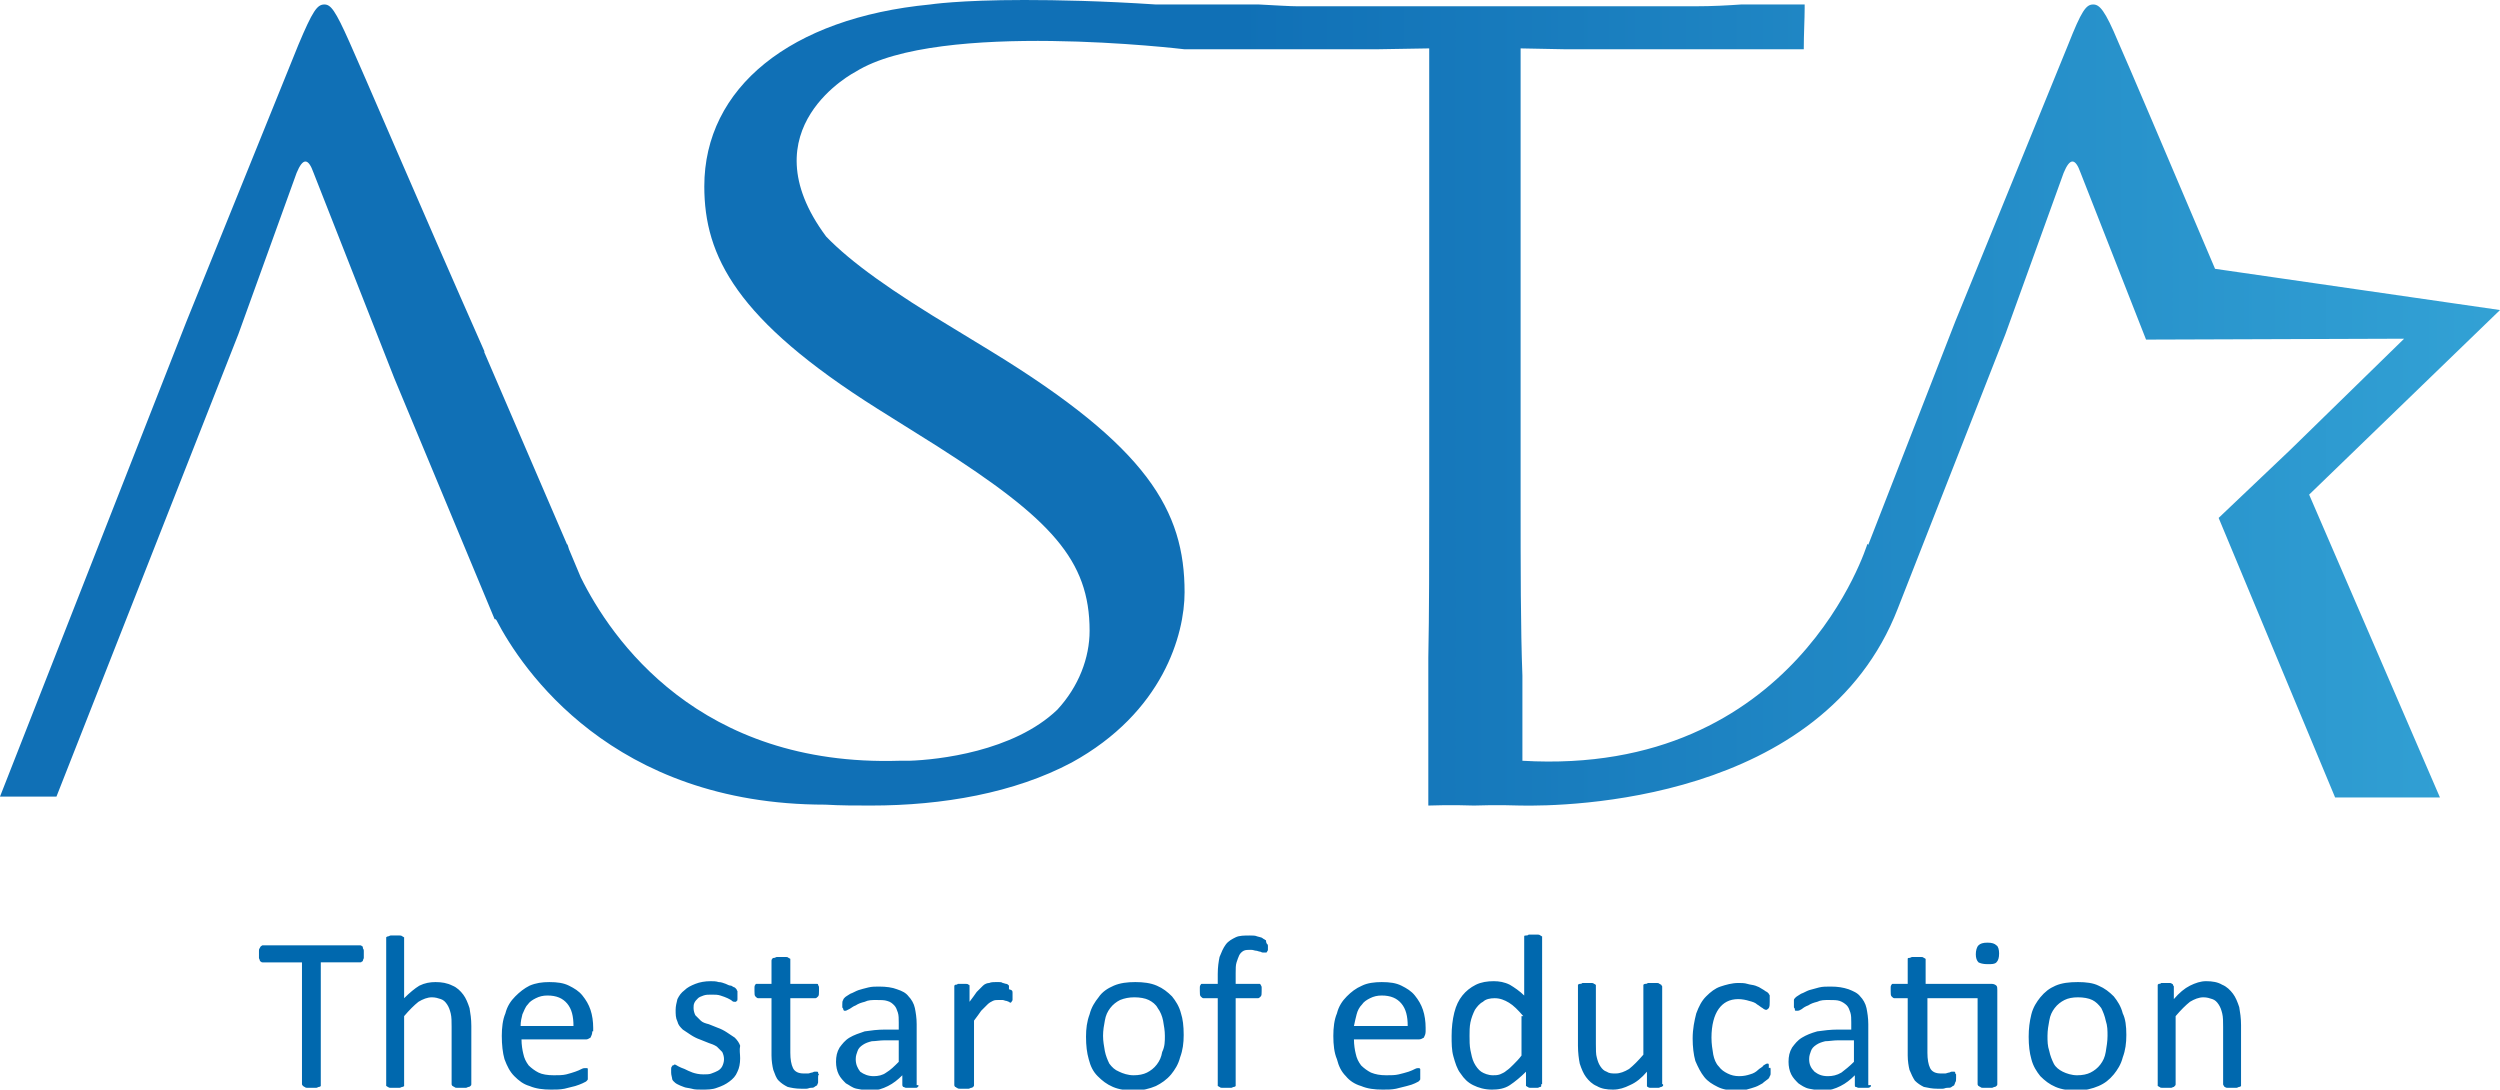
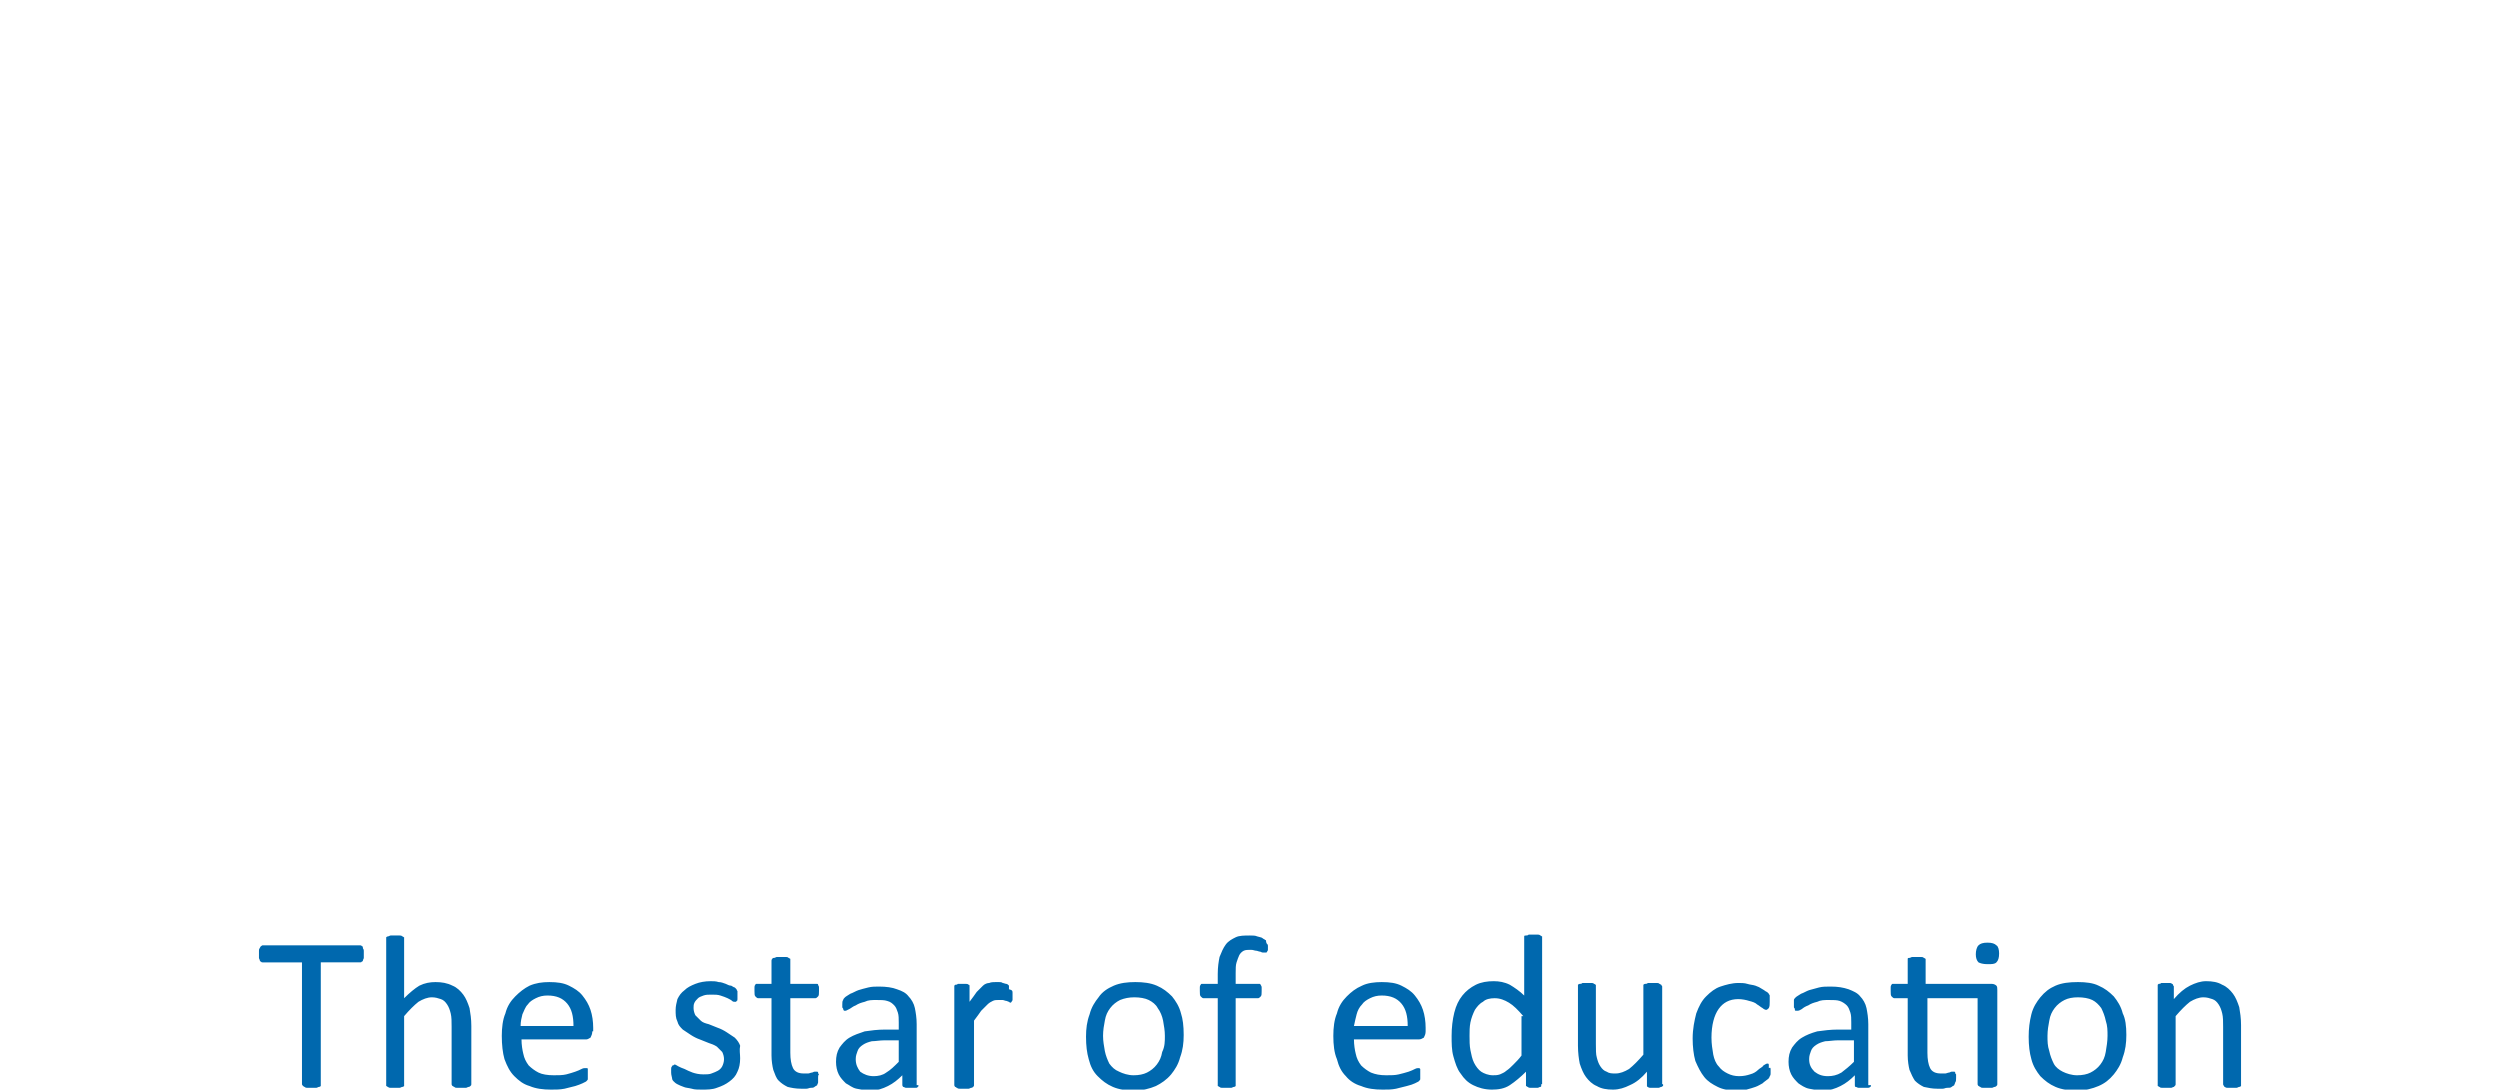
<svg xmlns="http://www.w3.org/2000/svg" xmlns:xlink="http://www.w3.org/1999/xlink" version="1.1" id="Layer_1" x="0px" y="0px" viewBox="0 0 279 121.6" style="enable-background:new 0 0 279 121.6;" xml:space="preserve">
  <style type="text/css">
	.st0{clip-path:url(#SVGID_2_);fill:url(#SVGID_3_);}
	.st1{fill:#0068AE;}
</style>
  <g>
    <g>
      <defs>
-         <path id="SVGID_1_" d="M103.8,0.5L103.8,0.5C88.2,2,78.6,9.8,78.6,20.8c0,7.8,3.6,14.9,19.3,24.8l6.7,4.2     c12.7,8.1,17,12.7,17,20.6c0,3-1.2,6.2-3.6,8.8c-4.9,4.7-13.4,5.6-16.5,5.7c0,0,0,0,0,0c-0.7,0-1.1,0-1.1,0l0,0     c-22.4,0.7-32.2-13.6-35.6-20.5l-1.3-3.1c-0.1-0.4-0.2-0.6-0.2-0.6l0,0.1l-9.3-21.6l0.1,0.1C46.8,22.8,40.1,7.1,39,4.7     c-1.6-3.6-2.1-4.2-2.8-4.2c-0.8,0-1.3,0.7-2.9,4.5L20.8,35.9L0,88.9h6.3l20.3-51.6l6.5-18c0.7-1.7,1.3-1.7,1.9,0l9,22.9     l11.2,26.9c0.1,0,0.1,0,0.1,0c0,0,0,0,0.1,0.1c2.8,5.4,12.9,20.6,36.7,20.6c1.7,0.1,3.4,0.1,5.1,0.1c8,0,16-1.4,22.4-4.8     c10.2-5.6,12.6-14.3,12.6-19c0-9.1-4.1-16.2-21.6-26.9l-4.1-2.5c-7-4.2-11.5-7.4-14.3-10.3C83.2,14.3,95.5,8,95.5,8     c9.3-5.8,36.7-2.5,36.7-2.5h21.4l5.9-0.1v50c0,6.9,0,13.1-0.1,18l0,16.5c2.6-0.1,4.8,0,5.1,0c0.3,0,2.4-0.1,5.2,0v0     c5,0.1,33.7-0.3,42.1-22c0,0,0,0,0,0l12-30.6l6.5-18c0.7-1.7,1.3-1.7,1.9,0l7.3,18.6l28.8-0.1l-12.7,12.4v0l-8,7.6l13,31.2h11.7     l-14.6-33.8L279,34.6L247.2,30c-5.4-12.7-9.9-23.3-10.8-25.3c-1.5-3.6-2.1-4.2-2.8-4.2c-0.8,0-1.3,0.7-2.8,4.5l-12.6,30.9     l-9.7,24.9l-0.1-0.1c0,0-7.9,26-38.5,24.2l0-9.5c-0.2-5.2-0.2-12.1-0.2-20v-50l5.1,0.1h26.5c0-1.7,0.1-3.4,0.1-4.6     c0-0.1,0-0.3,0-0.4h-7.1c-1.4,0.1-3.2,0.2-5.1,0.2h-44.4c-0.8,0-2.4-0.1-4.3-0.2H129v0C122.9,0.1,118,0,114.3,0     C107,0,103.8,0.5,103.8,0.5" />
-       </defs>
+         </defs>
      <clipPath id="SVGID_2_">
        <use xlink:href="#SVGID_1_" style="overflow:visible;" />
      </clipPath>
      <linearGradient id="SVGID_3_" gradientUnits="userSpaceOnUse" x1="-203.643" y1="358.848" x2="-199.708" y2="358.848" gradientTransform="matrix(87.048 0 0 -87.048 17765.17 31281.951)">
        <stop offset="0" style="stop-color:#1070B6" />
        <stop offset="0.291" style="stop-color:#1070B6" />
        <stop offset="1" style="stop-color:#4BC5EB" />
      </linearGradient>
      <rect class="st0" width="279" height="90" />
    </g>
    <path class="st1" d="M40.6,106.5c0,0.1,0,0.3,0,0.4c0,0.1-0.1,0.2-0.1,0.3c0,0.1-0.1,0.1-0.1,0.1c-0.1,0.1-0.1,0.1-0.2,0.1h-4.4   V121c0,0.1,0,0.1,0,0.2c0,0-0.1,0.1-0.2,0.1c-0.1,0-0.2,0.1-0.3,0.1c-0.1,0-0.3,0-0.5,0c-0.2,0-0.3,0-0.5,0c-0.1,0-0.2,0-0.3-0.1   c-0.1,0-0.1-0.1-0.2-0.1c0-0.1-0.1-0.1-0.1-0.2v-13.6h-4.4c-0.1,0-0.1,0-0.2-0.1c-0.1,0-0.1-0.1-0.1-0.1c0-0.1-0.1-0.2-0.1-0.3   c0-0.1,0-0.3,0-0.4c0-0.2,0-0.3,0-0.4c0-0.1,0-0.2,0.1-0.3c0-0.1,0.1-0.1,0.1-0.2c0.1,0,0.1-0.1,0.2-0.1h10.9c0.1,0,0.1,0,0.2,0.1   c0.1,0,0.1,0.1,0.1,0.2c0,0.1,0.1,0.1,0.1,0.3C40.6,106.2,40.6,106.4,40.6,106.5L40.6,106.5z M52.6,121c0,0.1,0,0.1-0.1,0.2   c0,0-0.1,0.1-0.2,0.1c-0.1,0-0.2,0.1-0.3,0.1c-0.1,0-0.3,0-0.5,0c-0.2,0-0.4,0-0.5,0c-0.1,0-0.2,0-0.3-0.1c-0.1,0-0.1-0.1-0.2-0.1   c0,0-0.1-0.1-0.1-0.2v-6.4c0-0.6,0-1.1-0.1-1.5c-0.1-0.4-0.2-0.7-0.4-1c-0.2-0.3-0.4-0.5-0.7-0.6c-0.3-0.1-0.6-0.2-1-0.2   c-0.5,0-1,0.2-1.5,0.5c-0.5,0.4-1,0.9-1.6,1.6v7.6c0,0.1,0,0.1,0,0.2c0,0-0.1,0.1-0.2,0.1c-0.1,0-0.2,0.1-0.3,0.1   c-0.1,0-0.3,0-0.5,0c-0.2,0-0.4,0-0.5,0c-0.1,0-0.2,0-0.3-0.1c-0.1,0-0.1-0.1-0.2-0.1c0,0,0-0.1,0-0.2v-16.2c0-0.1,0-0.1,0-0.2   c0,0,0.1-0.1,0.2-0.1c0.1,0,0.2-0.1,0.3-0.1c0.1,0,0.3,0,0.5,0c0.2,0,0.4,0,0.5,0c0.1,0,0.2,0,0.3,0.1c0.1,0,0.1,0.1,0.2,0.1   c0,0.1,0,0.1,0,0.2v6.6c0.6-0.6,1.2-1.1,1.7-1.4c0.6-0.3,1.2-0.4,1.8-0.4c0.7,0,1.3,0.1,1.9,0.4c0.5,0.2,0.9,0.6,1.2,1   c0.3,0.4,0.5,0.9,0.7,1.5c0.1,0.6,0.2,1.2,0.2,2V121L52.6,121z M66.1,115.1c0,0.3-0.1,0.5-0.2,0.7c-0.2,0.1-0.3,0.2-0.5,0.2h-7.2   c0,0.6,0.1,1.2,0.2,1.6c0.1,0.5,0.3,0.9,0.6,1.3c0.3,0.3,0.7,0.6,1.1,0.8c0.4,0.2,1,0.3,1.7,0.3c0.5,0,1,0,1.4-0.1   c0.4-0.1,0.7-0.2,1-0.3c0.3-0.1,0.5-0.2,0.7-0.3c0.2-0.1,0.3-0.1,0.4-0.1c0.1,0,0.1,0,0.2,0c0.1,0,0.1,0.1,0.1,0.1   c0,0.1,0,0.1,0,0.2c0,0.1,0,0.2,0,0.4c0,0.1,0,0.2,0,0.3c0,0.1,0,0.1,0,0.2c0,0.1,0,0.1-0.1,0.2c0,0-0.1,0.1-0.1,0.1   c0,0-0.2,0.1-0.4,0.2c-0.2,0.1-0.5,0.2-0.8,0.3c-0.4,0.1-0.8,0.2-1.2,0.3c-0.5,0.1-1,0.1-1.5,0.1c-0.9,0-1.7-0.1-2.4-0.4   c-0.7-0.2-1.2-0.6-1.7-1.1c-0.5-0.5-0.8-1.1-1.1-1.9c-0.2-0.7-0.3-1.6-0.3-2.6c0-0.9,0.1-1.8,0.4-2.5c0.2-0.8,0.6-1.4,1.1-1.9   c0.5-0.5,1-0.9,1.6-1.2c0.7-0.3,1.4-0.4,2.2-0.4c0.9,0,1.6,0.1,2.2,0.4c0.6,0.3,1.1,0.6,1.5,1.1c0.4,0.5,0.7,1,0.9,1.6   c0.2,0.6,0.3,1.3,0.3,2V115.1L66.1,115.1z M64,114.5c0-1.1-0.2-1.9-0.7-2.5c-0.5-0.6-1.2-0.9-2.2-0.9c-0.5,0-0.9,0.1-1.3,0.3   c-0.4,0.2-0.7,0.4-0.9,0.7c-0.3,0.3-0.4,0.7-0.6,1.1c-0.1,0.4-0.2,0.8-0.2,1.3H64L64,114.5z M82.6,118.1c0,0.6-0.1,1.1-0.3,1.5   c-0.2,0.5-0.5,0.8-0.9,1.1c-0.4,0.3-0.8,0.5-1.4,0.7c-0.5,0.2-1.1,0.2-1.7,0.2c-0.4,0-0.8,0-1.1-0.1c-0.4-0.1-0.7-0.1-0.9-0.2   c-0.3-0.1-0.5-0.2-0.7-0.3c-0.2-0.1-0.3-0.2-0.4-0.3c-0.1-0.1-0.2-0.2-0.2-0.4c0-0.1-0.1-0.3-0.1-0.6c0-0.2,0-0.3,0-0.4   c0-0.1,0-0.2,0.1-0.3c0-0.1,0.1-0.1,0.1-0.1c0.1,0,0.1-0.1,0.2-0.1c0.1,0,0.2,0.1,0.4,0.2c0.2,0.1,0.4,0.2,0.7,0.3   c0.2,0.1,0.6,0.3,0.9,0.4c0.3,0.1,0.7,0.2,1.2,0.2c0.3,0,0.7,0,0.9-0.1c0.3-0.1,0.5-0.2,0.7-0.3c0.2-0.1,0.4-0.3,0.5-0.5   c0.1-0.2,0.2-0.5,0.2-0.8c0-0.3-0.1-0.6-0.2-0.8c-0.2-0.2-0.4-0.4-0.6-0.6c-0.3-0.2-0.6-0.3-0.9-0.4c-0.3-0.1-0.7-0.3-1-0.4   c-0.3-0.1-0.7-0.3-1-0.5c-0.3-0.2-0.6-0.4-0.9-0.6c-0.3-0.3-0.5-0.5-0.6-0.9c-0.2-0.4-0.2-0.8-0.2-1.3c0-0.4,0.1-0.8,0.2-1.2   c0.2-0.4,0.4-0.7,0.8-1c0.3-0.3,0.7-0.5,1.2-0.7c0.5-0.2,1.1-0.3,1.7-0.3c0.3,0,0.6,0,0.9,0.1c0.3,0,0.5,0.1,0.8,0.2   c0.2,0.1,0.4,0.2,0.6,0.2c0.2,0.1,0.3,0.2,0.4,0.2c0.1,0.1,0.1,0.1,0.2,0.2c0,0,0,0.1,0.1,0.2c0,0.1,0,0.1,0,0.2c0,0.1,0,0.2,0,0.3   c0,0.1,0,0.3,0,0.4c0,0.1,0,0.2-0.1,0.2c0,0.1-0.1,0.1-0.1,0.1c0,0-0.1,0-0.1,0c-0.1,0-0.2,0-0.3-0.1c-0.1-0.1-0.3-0.2-0.5-0.3   c-0.2-0.1-0.5-0.2-0.8-0.3c-0.3-0.1-0.6-0.1-1-0.1c-0.4,0-0.6,0-0.9,0.1c-0.3,0.1-0.5,0.2-0.6,0.3c-0.2,0.2-0.3,0.3-0.4,0.5   c-0.1,0.2-0.1,0.4-0.1,0.6c0,0.3,0.1,0.6,0.2,0.8c0.2,0.2,0.4,0.4,0.6,0.6c0.2,0.2,0.5,0.3,0.9,0.4c0.3,0.1,0.7,0.3,1,0.4   c0.3,0.1,0.7,0.3,1,0.5c0.3,0.2,0.6,0.4,0.9,0.6c0.3,0.3,0.5,0.6,0.6,0.9C82.5,117.2,82.6,117.6,82.6,118.1L82.6,118.1z    M91.3,120.2c0,0.2,0,0.4,0,0.6c0,0.1-0.1,0.2-0.1,0.3c-0.1,0.1-0.2,0.1-0.3,0.2c-0.1,0.1-0.3,0.1-0.4,0.1c-0.2,0-0.3,0.1-0.5,0.1   c-0.2,0-0.4,0-0.6,0c-0.6,0-1.1-0.1-1.5-0.2c-0.4-0.2-0.7-0.4-1-0.7c-0.3-0.3-0.4-0.7-0.6-1.2c-0.1-0.4-0.2-1-0.2-1.6v-6.4h-1.5   c-0.1,0-0.2-0.1-0.3-0.2c-0.1-0.1-0.1-0.3-0.1-0.6c0-0.1,0-0.3,0-0.4c0-0.1,0-0.2,0.1-0.3c0-0.1,0.1-0.1,0.1-0.1c0,0,0.1,0,0.2,0   h1.5v-2.6c0-0.1,0-0.1,0.1-0.2c0-0.1,0.1-0.1,0.2-0.1c0.1,0,0.2-0.1,0.3-0.1c0.1,0,0.3,0,0.5,0c0.2,0,0.4,0,0.5,0   c0.1,0,0.2,0,0.3,0.1c0.1,0,0.1,0.1,0.2,0.1c0,0.1,0,0.1,0,0.2v2.6H91c0.1,0,0.1,0,0.2,0c0.1,0,0.1,0.1,0.1,0.1   c0,0.1,0.1,0.1,0.1,0.3c0,0.1,0,0.2,0,0.4c0,0.3,0,0.5-0.1,0.6c-0.1,0.1-0.2,0.2-0.3,0.2h-2.8v6.1c0,0.7,0.1,1.3,0.3,1.7   c0.2,0.4,0.6,0.6,1.2,0.6c0.2,0,0.4,0,0.5,0c0.1,0,0.3-0.1,0.4-0.1c0.1,0,0.2-0.1,0.3-0.1c0.1,0,0.2,0,0.2,0c0,0,0.1,0,0.1,0   c0,0,0.1,0,0.1,0.1c0,0.1,0,0.1,0.1,0.2C91.3,120,91.3,120.1,91.3,120.2L91.3,120.2z M102.5,121.1c0,0.1,0,0.2-0.1,0.2   c0,0.1-0.1,0.1-0.3,0.1c-0.1,0-0.3,0-0.5,0c-0.2,0-0.4,0-0.5,0c-0.1,0-0.2-0.1-0.3-0.1c0,0-0.1-0.1-0.1-0.2V120   c-0.5,0.5-1,0.9-1.6,1.2c-0.6,0.3-1.2,0.5-1.9,0.5c-0.6,0-1.1-0.1-1.6-0.2c-0.5-0.1-0.8-0.4-1.2-0.6c-0.3-0.3-0.6-0.6-0.8-1   c-0.2-0.4-0.3-0.9-0.3-1.4c0-0.6,0.1-1.1,0.4-1.6c0.3-0.4,0.6-0.8,1.1-1.1c0.5-0.3,1.1-0.5,1.7-0.7c0.7-0.1,1.4-0.2,2.3-0.2h1.5   v-0.8c0-0.4,0-0.8-0.1-1.1c-0.1-0.3-0.2-0.6-0.4-0.8c-0.2-0.2-0.4-0.4-0.8-0.5c-0.3-0.1-0.7-0.1-1.2-0.1c-0.5,0-0.9,0-1.3,0.2   c-0.4,0.1-0.7,0.2-1,0.4c-0.3,0.1-0.5,0.3-0.7,0.4c-0.2,0.1-0.4,0.2-0.4,0.2c-0.1,0-0.1,0-0.2,0c0,0-0.1-0.1-0.1-0.2   c0-0.1-0.1-0.1-0.1-0.2c0-0.1,0-0.2,0-0.3c0-0.2,0-0.4,0.1-0.5c0-0.1,0.1-0.2,0.2-0.3c0.1-0.1,0.3-0.2,0.6-0.4   c0.3-0.1,0.6-0.3,0.9-0.4c0.3-0.1,0.7-0.2,1.1-0.3c0.4-0.1,0.8-0.1,1.2-0.1c0.8,0,1.5,0.1,2,0.3c0.6,0.2,1,0.4,1.3,0.8   c0.3,0.3,0.6,0.8,0.7,1.3c0.1,0.5,0.2,1.1,0.2,1.8V121.1L102.5,121.1z M100.4,116.1h-1.7c-0.5,0-1,0.1-1.4,0.1   c-0.4,0.1-0.7,0.2-1,0.4c-0.3,0.2-0.5,0.4-0.6,0.7c-0.1,0.3-0.2,0.5-0.2,0.9c0,0.6,0.2,1,0.5,1.4c0.4,0.3,0.9,0.5,1.5,0.5   c0.5,0,1-0.1,1.4-0.4c0.5-0.3,0.9-0.7,1.4-1.2V116.1L100.4,116.1z M113,110.8c0,0.2,0,0.3,0,0.5c0,0.1,0,0.2,0,0.3   c0,0.1-0.1,0.1-0.1,0.2c0,0-0.1,0.1-0.1,0.1c-0.1,0-0.1,0-0.2-0.1c-0.1,0-0.2-0.1-0.3-0.1c-0.1,0-0.3-0.1-0.4-0.1   c-0.1,0-0.3,0-0.5,0c-0.2,0-0.4,0-0.6,0.1c-0.2,0.1-0.4,0.2-0.6,0.4c-0.2,0.2-0.4,0.4-0.7,0.7c-0.2,0.3-0.5,0.7-0.8,1.1v7.2   c0,0.1,0,0.1-0.1,0.2c0,0-0.1,0.1-0.2,0.1c-0.1,0-0.2,0.1-0.3,0.1c-0.1,0-0.3,0-0.5,0c-0.2,0-0.4,0-0.5,0c-0.1,0-0.2,0-0.3-0.1   c-0.1,0-0.1-0.1-0.2-0.1c0,0-0.1-0.1-0.1-0.2v-10.9c0-0.1,0-0.1,0-0.2c0,0,0.1-0.1,0.1-0.1c0.1,0,0.2,0,0.3-0.1c0.1,0,0.3,0,0.5,0   c0.2,0,0.3,0,0.4,0c0.1,0,0.2,0,0.3,0.1c0.1,0,0.1,0.1,0.1,0.1c0,0.1,0,0.1,0,0.2v1.6c0.3-0.4,0.6-0.8,0.8-1.1   c0.3-0.3,0.5-0.5,0.7-0.7c0.2-0.2,0.5-0.3,0.7-0.3c0.2-0.1,0.5-0.1,0.7-0.1c0.1,0,0.2,0,0.4,0c0.1,0,0.3,0,0.4,0.1   c0.1,0,0.3,0.1,0.4,0.1c0.1,0,0.2,0.1,0.2,0.1c0,0,0.1,0.1,0.1,0.1c0,0,0,0.1,0,0.1c0,0.1,0,0.2,0,0.3   C113,110.5,113,110.6,113,110.8L113,110.8z M132.1,115.5c0,0.9-0.1,1.7-0.4,2.5c-0.2,0.8-0.6,1.4-1,1.9c-0.5,0.6-1.1,1-1.7,1.3   c-0.7,0.3-1.5,0.5-2.4,0.5c-0.9,0-1.7-0.1-2.4-0.4c-0.7-0.3-1.2-0.7-1.7-1.2c-0.5-0.5-0.8-1.1-1-1.9c-0.2-0.7-0.3-1.5-0.3-2.5   c0-0.9,0.1-1.7,0.4-2.5c0.2-0.8,0.6-1.4,1-1.9c0.4-0.6,1-1,1.7-1.3c0.7-0.3,1.5-0.4,2.4-0.4c0.9,0,1.7,0.1,2.4,0.4   c0.7,0.3,1.2,0.7,1.7,1.2c0.4,0.5,0.8,1.1,1,1.9C132,113.7,132.1,114.5,132.1,115.5L132.1,115.5z M130,115.6c0-0.6-0.1-1.1-0.2-1.7   c-0.1-0.5-0.3-1-0.6-1.4c-0.2-0.4-0.6-0.7-1-0.9c-0.4-0.2-1-0.3-1.6-0.3c-0.6,0-1.1,0.1-1.6,0.3c-0.4,0.2-0.8,0.5-1.1,0.9   c-0.3,0.4-0.5,0.8-0.6,1.4c-0.1,0.5-0.2,1.1-0.2,1.7c0,0.6,0.1,1.1,0.2,1.7c0.1,0.5,0.3,1,0.5,1.4c0.3,0.4,0.6,0.7,1.1,0.9   c0.4,0.2,1,0.4,1.6,0.4c0.6,0,1.1-0.1,1.5-0.3c0.4-0.2,0.8-0.5,1.1-0.9c0.3-0.4,0.5-0.8,0.6-1.4C130,116.8,130,116.2,130,115.6   L130,115.6z M141.5,105.6c0,0.1,0,0.3,0,0.4c0,0.1-0.1,0.2-0.1,0.2c0,0,0,0.1-0.1,0.1c0,0-0.1,0-0.1,0c-0.1,0-0.2,0-0.3,0   c-0.1,0-0.2-0.1-0.3-0.1c-0.1,0-0.3-0.1-0.4-0.1c-0.2,0-0.3-0.1-0.6-0.1c-0.3,0-0.6,0-0.8,0.1c-0.2,0.1-0.4,0.3-0.5,0.5   c-0.1,0.2-0.2,0.5-0.3,0.8c-0.1,0.3-0.1,0.7-0.1,1.2v1.2h2.5c0.1,0,0.1,0,0.2,0c0,0,0.1,0.1,0.1,0.1c0,0.1,0.1,0.1,0.1,0.3   c0,0.1,0,0.2,0,0.4c0,0.3,0,0.5-0.1,0.6c-0.1,0.1-0.2,0.2-0.3,0.2h-2.5v9.6c0,0.1,0,0.1,0,0.2c0,0-0.1,0.1-0.2,0.1   c-0.1,0-0.2,0.1-0.3,0.1c-0.1,0-0.3,0-0.5,0c-0.2,0-0.3,0-0.5,0c-0.1,0-0.2,0-0.3-0.1c-0.1,0-0.1-0.1-0.2-0.1c0,0,0-0.1,0-0.2v-9.6   h-1.6c-0.1,0-0.2-0.1-0.3-0.2c-0.1-0.1-0.1-0.3-0.1-0.6c0-0.1,0-0.3,0-0.4c0-0.1,0-0.2,0.1-0.3c0-0.1,0.1-0.1,0.1-0.1   c0.1,0,0.1,0,0.2,0h1.6v-1.1c0-0.8,0.1-1.4,0.2-1.9c0.2-0.5,0.4-1,0.7-1.4c0.3-0.4,0.7-0.6,1.1-0.8c0.4-0.2,1-0.2,1.6-0.2   c0.3,0,0.6,0,0.8,0.1c0.3,0.1,0.5,0.1,0.6,0.2c0.1,0.1,0.2,0.1,0.3,0.2c0.1,0,0.1,0.1,0.1,0.2c0,0.1,0.1,0.2,0.1,0.3   C141.5,105.3,141.5,105.5,141.5,105.6L141.5,105.6z M159.1,115.1c0,0.3-0.1,0.5-0.2,0.7c-0.2,0.1-0.3,0.2-0.6,0.2h-7.2   c0,0.6,0.1,1.2,0.2,1.6c0.1,0.5,0.3,0.9,0.6,1.3c0.3,0.3,0.7,0.6,1.1,0.8c0.5,0.2,1,0.3,1.7,0.3c0.5,0,1,0,1.4-0.1   c0.4-0.1,0.8-0.2,1.1-0.3c0.3-0.1,0.5-0.2,0.7-0.3c0.2-0.1,0.3-0.1,0.4-0.1c0,0,0.1,0,0.1,0c0,0,0.1,0.1,0.1,0.1c0,0.1,0,0.1,0,0.2   c0,0.1,0,0.2,0,0.4c0,0.1,0,0.2,0,0.3c0,0.1,0,0.1,0,0.2c0,0.1,0,0.1-0.1,0.2c0,0-0.1,0.1-0.1,0.1c0,0-0.2,0.1-0.4,0.2   c-0.2,0.1-0.5,0.2-0.9,0.3c-0.4,0.1-0.8,0.2-1.2,0.3c-0.5,0.1-0.9,0.1-1.5,0.1c-0.9,0-1.7-0.1-2.4-0.4c-0.7-0.2-1.3-0.6-1.7-1.1   c-0.5-0.5-0.8-1.1-1-1.9c-0.3-0.7-0.4-1.6-0.4-2.6c0-0.9,0.1-1.8,0.4-2.5c0.2-0.8,0.6-1.4,1.1-1.9c0.5-0.5,1-0.9,1.7-1.2   c0.6-0.3,1.4-0.4,2.2-0.4c0.9,0,1.6,0.1,2.2,0.4c0.6,0.3,1.1,0.6,1.5,1.1c0.4,0.5,0.7,1,0.9,1.6c0.2,0.6,0.3,1.3,0.3,2V115.1   L159.1,115.1z M157.1,114.5c0-1.1-0.2-1.9-0.7-2.5c-0.5-0.6-1.2-0.9-2.2-0.9c-0.5,0-0.9,0.1-1.3,0.3c-0.4,0.2-0.7,0.4-0.9,0.7   c-0.3,0.3-0.5,0.7-0.6,1.1c-0.1,0.4-0.2,0.8-0.3,1.3H157.1L157.1,114.5z M172,121c0,0.1,0,0.1,0,0.2c0,0.1-0.1,0.1-0.1,0.1   c-0.1,0-0.2,0.1-0.3,0.1c-0.1,0-0.2,0-0.4,0c-0.2,0-0.3,0-0.4,0c-0.1,0-0.2,0-0.3-0.1c-0.1,0-0.1-0.1-0.2-0.1c0,0,0-0.1,0-0.2v-1.4   c-0.6,0.6-1.2,1.1-1.8,1.5c-0.6,0.4-1.3,0.5-2,0.5c-0.8,0-1.5-0.2-2.1-0.5c-0.6-0.3-1-0.7-1.4-1.3c-0.4-0.5-0.6-1.2-0.8-1.9   c-0.2-0.7-0.2-1.5-0.2-2.3c0-0.9,0.1-1.8,0.3-2.6c0.2-0.8,0.5-1.4,0.9-1.9c0.4-0.5,0.9-0.9,1.5-1.2c0.6-0.3,1.3-0.4,2-0.4   c0.6,0,1.2,0.1,1.8,0.4c0.5,0.3,1.1,0.7,1.6,1.2v-6.4c0-0.1,0-0.1,0-0.2c0-0.1,0.1-0.1,0.2-0.1c0.1,0,0.2,0,0.3-0.1   c0.1,0,0.3,0,0.5,0c0.2,0,0.4,0,0.5,0c0.1,0,0.2,0,0.3,0.1c0.1,0,0.1,0.1,0.2,0.1c0,0.1,0,0.1,0,0.2V121L172,121z M170,113.4   c-0.6-0.7-1.1-1.2-1.6-1.5c-0.5-0.3-1-0.5-1.6-0.5c-0.5,0-1,0.1-1.3,0.4c-0.4,0.2-0.7,0.6-0.9,0.9c-0.2,0.4-0.4,0.9-0.5,1.4   c-0.1,0.5-0.1,1-0.1,1.5c0,0.5,0,1.1,0.1,1.6c0.1,0.5,0.2,1,0.4,1.4c0.2,0.4,0.5,0.8,0.8,1c0.3,0.2,0.8,0.4,1.3,0.4   c0.3,0,0.5,0,0.8-0.1c0.2-0.1,0.5-0.2,0.7-0.4c0.3-0.2,0.5-0.4,0.8-0.7c0.3-0.3,0.6-0.6,0.9-1V113.4L170,113.4z M185.6,121   c0,0.1,0,0.1,0,0.2c-0.1,0-0.1,0.1-0.2,0.1c-0.1,0-0.2,0.1-0.3,0.1c-0.1,0-0.3,0-0.4,0c-0.2,0-0.3,0-0.5,0c-0.1,0-0.2,0-0.3-0.1   c-0.1,0-0.1-0.1-0.1-0.1c0,0,0-0.1,0-0.2v-1.4c-0.6,0.7-1.2,1.2-1.9,1.5c-0.6,0.3-1.2,0.5-1.9,0.5c-0.7,0-1.3-0.1-1.8-0.4   c-0.5-0.2-0.9-0.6-1.2-1c-0.3-0.4-0.5-0.9-0.7-1.5c-0.1-0.5-0.2-1.2-0.2-2v-6.6c0-0.1,0-0.1,0-0.2c0,0,0.1-0.1,0.2-0.1   c0.1,0,0.2,0,0.3-0.1c0.1,0,0.3,0,0.5,0c0.2,0,0.3,0,0.5,0c0.1,0,0.2,0,0.3,0.1c0.1,0,0.1,0.1,0.2,0.1c0,0.1,0,0.1,0,0.2v6.4   c0,0.6,0,1.2,0.1,1.5c0.1,0.4,0.2,0.7,0.4,1c0.2,0.3,0.4,0.5,0.7,0.6c0.3,0.2,0.6,0.2,1,0.2c0.5,0,1-0.2,1.5-0.5   c0.5-0.4,1-0.9,1.6-1.6v-7.6c0-0.1,0-0.1,0-0.2c0,0,0.1-0.1,0.2-0.1c0.1,0,0.2,0,0.3-0.1c0.1,0,0.3,0,0.5,0c0.2,0,0.4,0,0.5,0   c0.1,0,0.2,0,0.3,0.1c0.1,0,0.1,0.1,0.2,0.1c0,0.1,0.1,0.1,0.1,0.2V121L185.6,121z M197.6,119.4c0,0.1,0,0.3,0,0.4   c0,0.1,0,0.2-0.1,0.3c0,0.1,0,0.1-0.1,0.2c0,0.1-0.1,0.1-0.2,0.2c-0.1,0.1-0.3,0.2-0.5,0.4c-0.2,0.1-0.5,0.3-0.8,0.4   c-0.3,0.1-0.6,0.2-1,0.3c-0.4,0.1-0.7,0.1-1.1,0.1c-0.8,0-1.5-0.1-2.1-0.4c-0.6-0.3-1.1-0.6-1.5-1.1c-0.4-0.5-0.7-1.1-1-1.8   c-0.2-0.7-0.3-1.6-0.3-2.5c0-1.1,0.2-2,0.4-2.8c0.3-0.8,0.6-1.4,1.1-1.9c0.5-0.5,1-0.9,1.6-1.1c0.6-0.2,1.3-0.4,2-0.4   c0.3,0,0.7,0,1,0.1c0.3,0.1,0.6,0.1,0.9,0.2c0.3,0.1,0.5,0.2,0.8,0.4c0.2,0.1,0.4,0.3,0.5,0.3c0.1,0.1,0.2,0.2,0.2,0.2   c0,0.1,0.1,0.1,0.1,0.2c0,0.1,0,0.2,0,0.3c0,0.1,0,0.2,0,0.4c0,0.3,0,0.5-0.1,0.7c-0.1,0.1-0.2,0.2-0.3,0.2c-0.1,0-0.3-0.1-0.4-0.2   c-0.2-0.1-0.4-0.3-0.6-0.4c-0.2-0.2-0.5-0.3-0.9-0.4c-0.3-0.1-0.8-0.2-1.2-0.2c-1,0-1.7,0.4-2.2,1.1c-0.5,0.7-0.8,1.8-0.8,3.2   c0,0.7,0.1,1.3,0.2,1.9c0.1,0.5,0.3,1,0.6,1.3c0.3,0.4,0.6,0.6,1,0.8c0.4,0.2,0.8,0.3,1.3,0.3c0.5,0,0.9-0.1,1.2-0.2   c0.4-0.1,0.7-0.3,0.9-0.5c0.2-0.2,0.5-0.3,0.6-0.5c0.2-0.1,0.3-0.2,0.4-0.2c0.1,0,0.1,0,0.1,0c0.1,0,0.1,0.1,0.1,0.2   c0,0.1,0,0.2,0,0.3C197.6,119.1,197.6,119.2,197.6,119.4L197.6,119.4z M208.8,121.1c0,0.1,0,0.2-0.1,0.2c-0.1,0.1-0.1,0.1-0.3,0.1   c-0.1,0-0.3,0-0.5,0c-0.2,0-0.4,0-0.5,0c-0.1,0-0.2-0.1-0.3-0.1c-0.1,0-0.1-0.1-0.1-0.2V120c-0.5,0.5-1,0.9-1.6,1.2   c-0.6,0.3-1.2,0.5-1.9,0.5c-0.6,0-1.1-0.1-1.6-0.2c-0.5-0.1-0.9-0.4-1.2-0.6c-0.3-0.3-0.6-0.6-0.8-1c-0.2-0.4-0.3-0.9-0.3-1.4   c0-0.6,0.1-1.1,0.4-1.6c0.3-0.4,0.6-0.8,1.1-1.1c0.5-0.3,1-0.5,1.7-0.7c0.7-0.1,1.5-0.2,2.3-0.2h1.5v-0.8c0-0.4,0-0.8-0.1-1.1   c-0.1-0.3-0.2-0.6-0.4-0.8c-0.2-0.2-0.5-0.4-0.8-0.5c-0.3-0.1-0.7-0.1-1.2-0.1c-0.5,0-0.9,0-1.3,0.2c-0.4,0.1-0.7,0.2-1,0.4   c-0.3,0.1-0.6,0.3-0.7,0.4c-0.2,0.1-0.3,0.2-0.5,0.2c-0.1,0-0.1,0-0.2,0c-0.1,0-0.1-0.1-0.1-0.2c0-0.1-0.1-0.1-0.1-0.2   c0-0.1,0-0.2,0-0.3c0-0.2,0-0.4,0-0.5c0-0.1,0.1-0.2,0.2-0.3c0.1-0.1,0.3-0.2,0.6-0.4c0.3-0.1,0.6-0.3,0.9-0.4   c0.4-0.1,0.7-0.2,1.1-0.3c0.4-0.1,0.8-0.1,1.3-0.1c0.8,0,1.4,0.1,2,0.3c0.5,0.2,1,0.4,1.3,0.8c0.3,0.3,0.6,0.8,0.7,1.3   c0.1,0.5,0.2,1.1,0.2,1.8V121.1L208.8,121.1z M206.8,116.1h-1.7c-0.5,0-1,0.1-1.4,0.1c-0.4,0.1-0.7,0.2-1,0.4   c-0.3,0.2-0.5,0.4-0.6,0.7c-0.1,0.3-0.2,0.5-0.2,0.9c0,0.6,0.2,1,0.6,1.4c0.4,0.3,0.8,0.5,1.5,0.5c0.5,0,1-0.1,1.5-0.4   c0.4-0.3,0.9-0.7,1.4-1.2V116.1L206.8,116.1z M222.3,109.8c0.2,0,0.4,0.1,0.5,0.2c0.1,0.1,0.1,0.3,0.1,0.5V121c0,0.1,0,0.1-0.1,0.2   c0,0-0.1,0.1-0.2,0.1c-0.1,0-0.2,0.1-0.3,0.1c-0.1,0-0.3,0-0.5,0c-0.2,0-0.4,0-0.5,0c-0.1,0-0.2,0-0.3-0.1c-0.1,0-0.1-0.1-0.2-0.1   c0,0-0.1-0.1-0.1-0.2v-9.6h-5.6v6.1c0,0.7,0.1,1.3,0.3,1.7c0.2,0.4,0.6,0.6,1.2,0.6c0.2,0,0.4,0,0.5,0c0.1,0,0.3-0.1,0.4-0.1   c0.1,0,0.2-0.1,0.3-0.1c0.1,0,0.1,0,0.2,0c0,0,0.1,0,0.1,0c0,0,0.1,0,0.1,0.1c0,0.1,0,0.1,0.1,0.2c0,0.1,0,0.2,0,0.4   c0,0.2,0,0.4-0.1,0.5c0,0.1-0.1,0.2-0.1,0.3c-0.1,0.1-0.2,0.1-0.3,0.2c-0.1,0.1-0.3,0.1-0.5,0.1c-0.2,0-0.3,0.1-0.5,0.1   c-0.2,0-0.4,0-0.6,0c-0.6,0-1-0.1-1.5-0.2c-0.4-0.2-0.7-0.4-1-0.7c-0.2-0.3-0.4-0.7-0.6-1.2c-0.1-0.4-0.2-1-0.2-1.6v-6.4h-1.5   c-0.1,0-0.2-0.1-0.3-0.2c-0.1-0.1-0.1-0.3-0.1-0.6c0-0.1,0-0.3,0-0.4c0-0.1,0-0.2,0.1-0.3c0-0.1,0.1-0.1,0.1-0.1c0,0,0.1,0,0.2,0   h1.5v-2.6c0-0.1,0-0.1,0-0.2c0-0.1,0.1-0.1,0.2-0.1c0.1,0,0.2-0.1,0.3-0.1c0.1,0,0.3,0,0.5,0c0.2,0,0.4,0,0.5,0   c0.1,0,0.2,0,0.3,0.1c0.1,0,0.1,0.1,0.2,0.1c0,0.1,0,0.1,0,0.2v2.6H222.3L222.3,109.8z M223.1,106.4c0,0.5-0.1,0.8-0.3,1   c-0.2,0.2-0.5,0.2-1,0.2c-0.5,0-0.8-0.1-1-0.2c-0.2-0.2-0.3-0.5-0.3-0.9s0.1-0.8,0.3-1c0.2-0.2,0.5-0.3,1-0.3c0.5,0,0.8,0.1,1,0.3   C223,105.6,223.1,106,223.1,106.4L223.1,106.4z M237.3,115.5c0,0.9-0.1,1.7-0.4,2.5c-0.2,0.8-0.6,1.4-1,1.9c-0.5,0.6-1,1-1.7,1.3   c-0.7,0.3-1.5,0.5-2.4,0.5c-0.9,0-1.7-0.1-2.4-0.4c-0.7-0.3-1.2-0.7-1.7-1.2c-0.4-0.5-0.8-1.1-1-1.9c-0.2-0.7-0.3-1.5-0.3-2.5   c0-0.9,0.1-1.7,0.3-2.5c0.2-0.8,0.6-1.4,1-1.9c0.5-0.6,1-1,1.7-1.3c0.7-0.3,1.5-0.4,2.5-0.4c0.9,0,1.7,0.1,2.3,0.4   c0.7,0.3,1.2,0.7,1.7,1.2c0.4,0.5,0.8,1.1,1,1.9C237.2,113.7,237.3,114.5,237.3,115.5L237.3,115.5z M235.2,115.6   c0-0.6,0-1.1-0.2-1.7c-0.1-0.5-0.3-1-0.5-1.4c-0.3-0.4-0.6-0.7-1-0.9c-0.4-0.2-1-0.3-1.6-0.3c-0.6,0-1.1,0.1-1.5,0.3   c-0.4,0.2-0.8,0.5-1.1,0.9c-0.3,0.4-0.5,0.8-0.6,1.4c-0.1,0.5-0.2,1.1-0.2,1.7c0,0.6,0,1.1,0.2,1.7c0.1,0.5,0.3,1,0.5,1.4   c0.2,0.4,0.6,0.7,1,0.9c0.4,0.2,1,0.4,1.6,0.4c0.6,0,1.1-0.1,1.5-0.3c0.4-0.2,0.8-0.5,1.1-0.9c0.3-0.4,0.5-0.8,0.6-1.4   C235.1,116.8,235.2,116.2,235.2,115.6L235.2,115.6z M250.1,121c0,0.1,0,0.1,0,0.2c0,0-0.1,0.1-0.2,0.1c-0.1,0-0.2,0.1-0.3,0.1   c-0.1,0-0.3,0-0.5,0c-0.2,0-0.4,0-0.5,0c-0.1,0-0.2,0-0.3-0.1c-0.1,0-0.1-0.1-0.1-0.1c0,0-0.1-0.1-0.1-0.2v-6.4   c0-0.6,0-1.1-0.1-1.5c-0.1-0.4-0.2-0.7-0.4-1c-0.2-0.3-0.4-0.5-0.7-0.6c-0.3-0.1-0.6-0.2-1-0.2c-0.5,0-1,0.2-1.5,0.5   c-0.5,0.4-1,0.9-1.6,1.6v7.6c0,0.1,0,0.1-0.1,0.2c0,0-0.1,0.1-0.1,0.1c-0.1,0-0.2,0.1-0.3,0.1c-0.1,0-0.3,0-0.5,0   c-0.2,0-0.4,0-0.5,0c-0.1,0-0.2,0-0.3-0.1c-0.1,0-0.1-0.1-0.2-0.1c0,0,0-0.1,0-0.2v-10.9c0-0.1,0-0.1,0-0.2c0,0,0.1-0.1,0.1-0.1   c0.1,0,0.2,0,0.3-0.1c0.1,0,0.3,0,0.5,0c0.2,0,0.3,0,0.4,0c0.1,0,0.2,0,0.3,0.1c0.1,0,0.1,0.1,0.1,0.1c0,0.1,0.1,0.1,0.1,0.2v1.4   c0.6-0.7,1.2-1.2,1.8-1.5c0.6-0.3,1.2-0.5,1.8-0.5c0.7,0,1.3,0.1,1.8,0.4c0.5,0.2,0.9,0.6,1.2,1c0.3,0.4,0.5,0.9,0.7,1.5   c0.1,0.6,0.2,1.2,0.2,2V121L250.1,121z" />
  </g>
</svg>